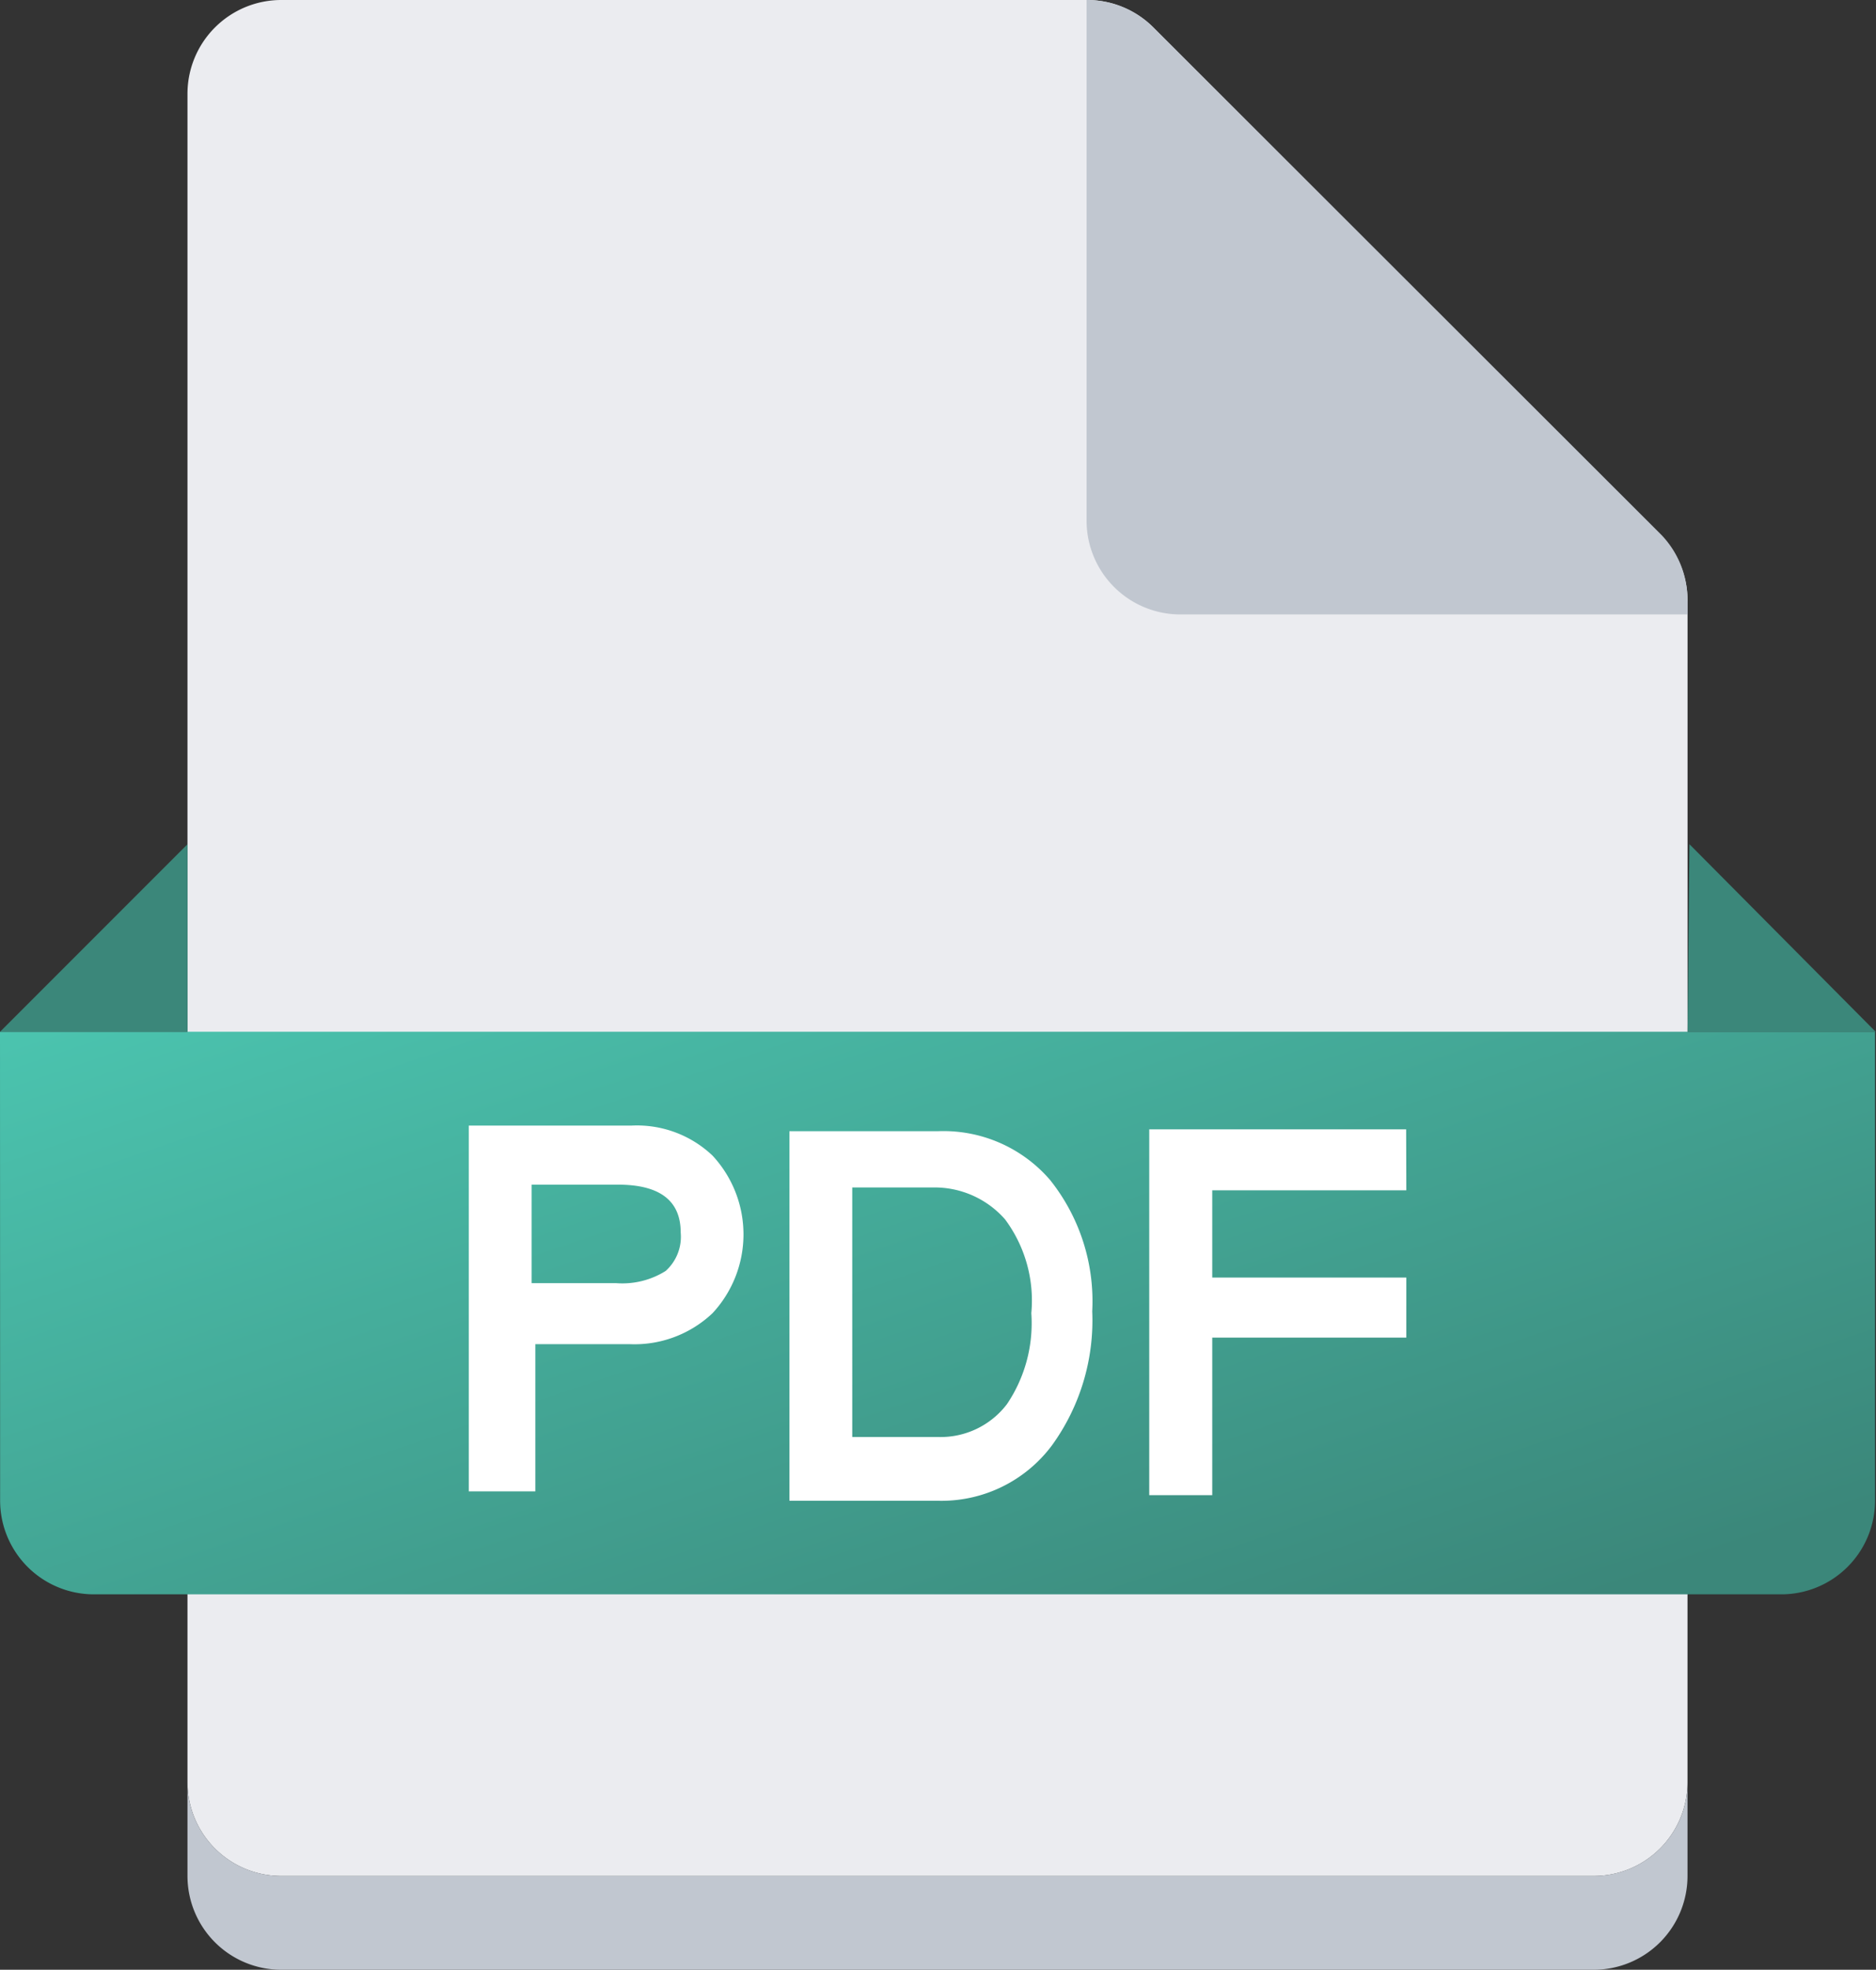
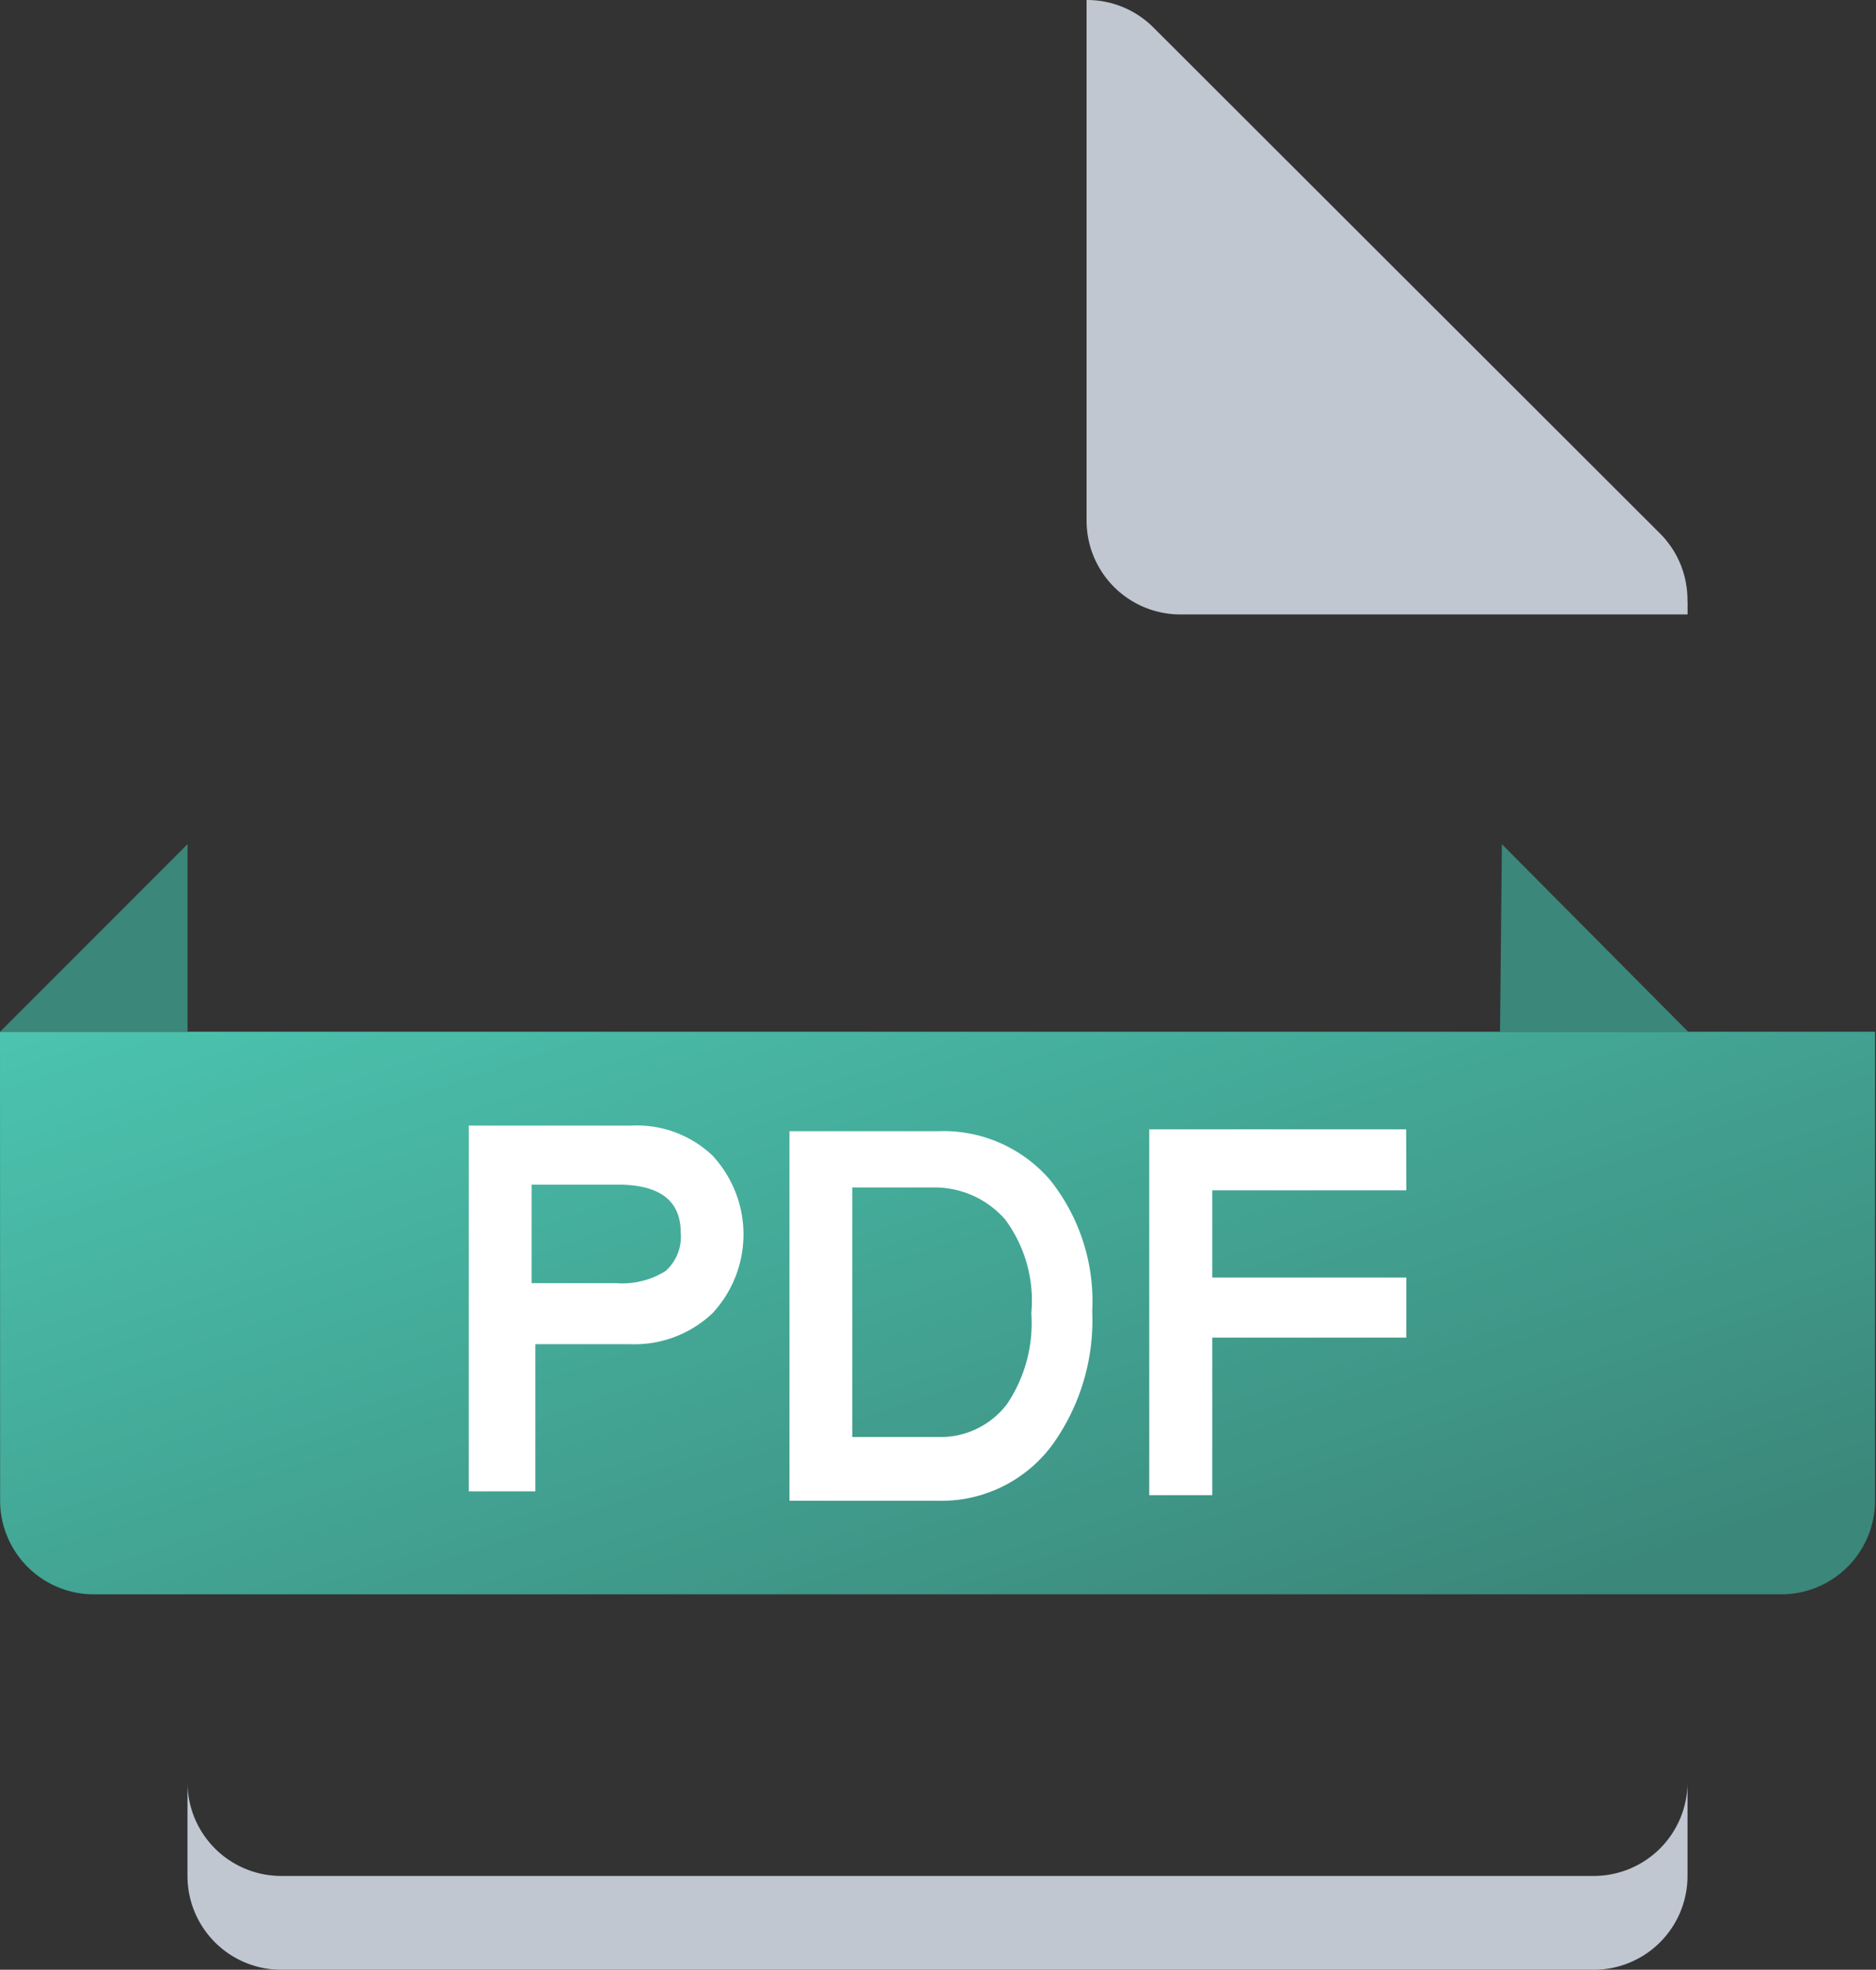
<svg xmlns="http://www.w3.org/2000/svg" width="33.232" height="34.876" viewBox="0 0 33.232 34.876">
  <rect x="0" y="0" width="33.232" height="34.876" fill="#333333" stroke="none" />
  <defs>
    <linearGradient id="linear-gradient" x2="0.976" y2="0.856" gradientUnits="objectBoundingBox">
      <stop offset="0" stop-color="#4bc4af" />
      <stop offset="1" stop-color="#3b877a" />
    </linearGradient>
  </defs>
  <g id="组_17051" data-name="组 17051" transform="translate(-141.167 -1207.562)">
    <g id="组_11557" data-name="组 11557" transform="translate(141.167 1207.562)">
-       <path id="路径_9817" data-name="路径 9817" d="M148.233,31.555a1.661,1.661,0,0,1-1.661,1.661H123.322a1.661,1.661,0,0,1-1.661-1.661V1.661A1.661,1.661,0,0,1,123.322,0h14.266a1.661,1.661,0,0,1,1.179.482l8.985,8.985a1.661,1.661,0,0,1,.482,1.179Z" transform="translate(-118.34 0)" fill="#ebecf0" />
      <path id="路径_9818" data-name="路径 9818" d="M148.233,926.476v1.661a1.661,1.661,0,0,1-1.661,1.661H123.322a1.661,1.661,0,0,1-1.661-1.661v-1.661a1.661,1.661,0,0,0,1.661,1.661h23.251A1.661,1.661,0,0,0,148.233,926.476Z" transform="translate(-118.34 -894.922)" fill="#c1c7d0" />
      <path id="路径_9819" data-name="路径 9819" d="M24.137,536.381H57.352v8.3a1.661,1.661,0,0,1-1.661,1.661H25.8a1.661,1.661,0,0,1-1.661-1.661Z" transform="translate(-24.137 -518.113)" fill="url(#linear-gradient)" />
-       <path id="路径_9820" data-name="路径 9820" d="M27.459,442.179v-3.322l-3.322,3.322Zm26.572,0,.033-3.322,3.3,3.322Z" transform="translate(-24.137 -423.91)" fill="#3b877a" />
+       <path id="路径_9820" data-name="路径 9820" d="M27.459,442.179v-3.322l-3.322,3.322m26.572,0,.033-3.322,3.3,3.322Z" transform="translate(-24.137 -423.91)" fill="#3b877a" />
      <path id="路径_9821" data-name="路径 9821" d="M267.946,585.083h2.89a1.944,1.944,0,0,1,1.428.532,2.049,2.049,0,0,1,0,2.79,2.01,2.01,0,0,1-1.478.548h-1.661v2.607h-1.179Zm1.113,2.79h1.495a1.444,1.444,0,0,0,.88-.216.814.814,0,0,0,.266-.681q0-.847-1.113-.847h-1.528Zm4.567-2.69h2.624a2.492,2.492,0,0,1,1.993.863,3.439,3.439,0,0,1,.747,2.325,3.771,3.771,0,0,1-.714,2.375,2.442,2.442,0,0,1-2.026.98h-2.624Zm1.113,5.414h1.511a1.478,1.478,0,0,0,1.229-.581,2.558,2.558,0,0,0,.432-1.611,2.408,2.408,0,0,0-.465-1.661,1.66,1.66,0,0,0-1.279-.565h-1.428Zm9.815-4.368h-3.438v1.545h3.438v1.063h-3.438v2.79H280v-6.477h4.551Z" transform="translate(-259.642 -565.154)" fill="#fff" />
      <path id="路径_9822" data-name="路径 9822" d="M599.933,10.646v.233h-8.985a1.661,1.661,0,0,1-1.661-1.661V0a1.661,1.661,0,0,1,1.179.482l9,8.985a1.661,1.661,0,0,1,.465,1.179Z" transform="translate(-570.039 0)" fill="#c1c7d0" />
    </g>
  </g>
</svg>